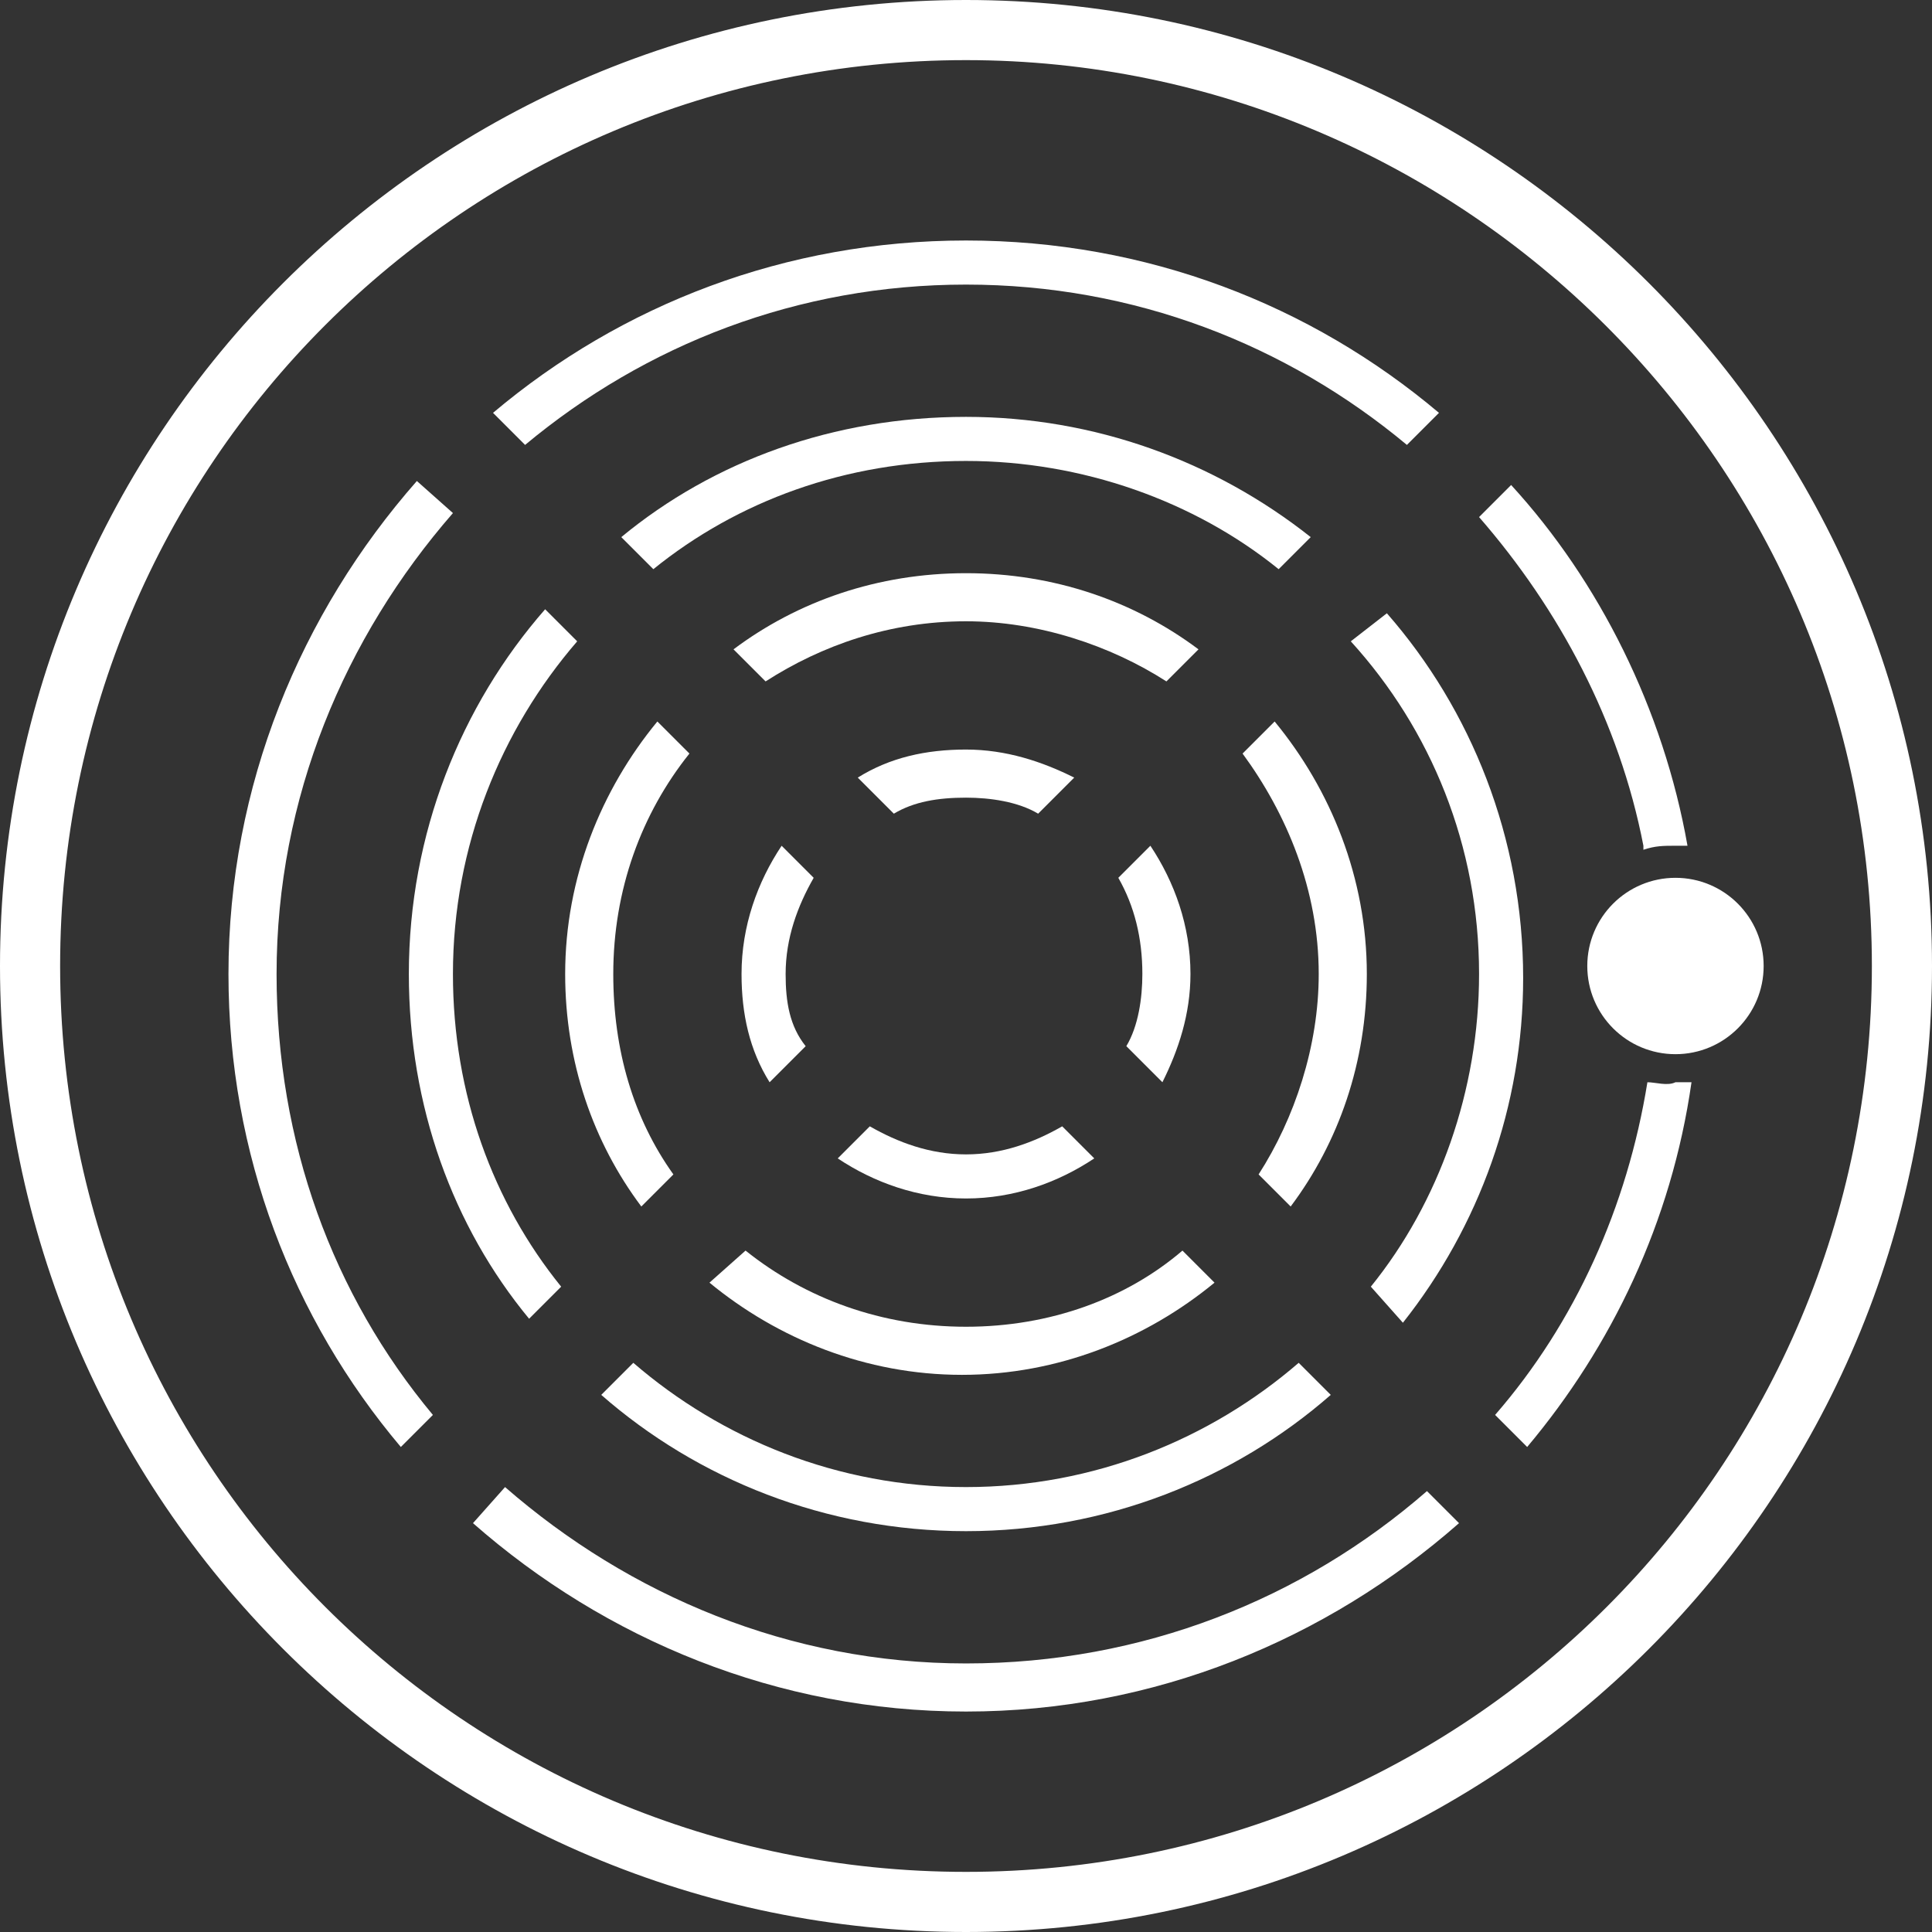
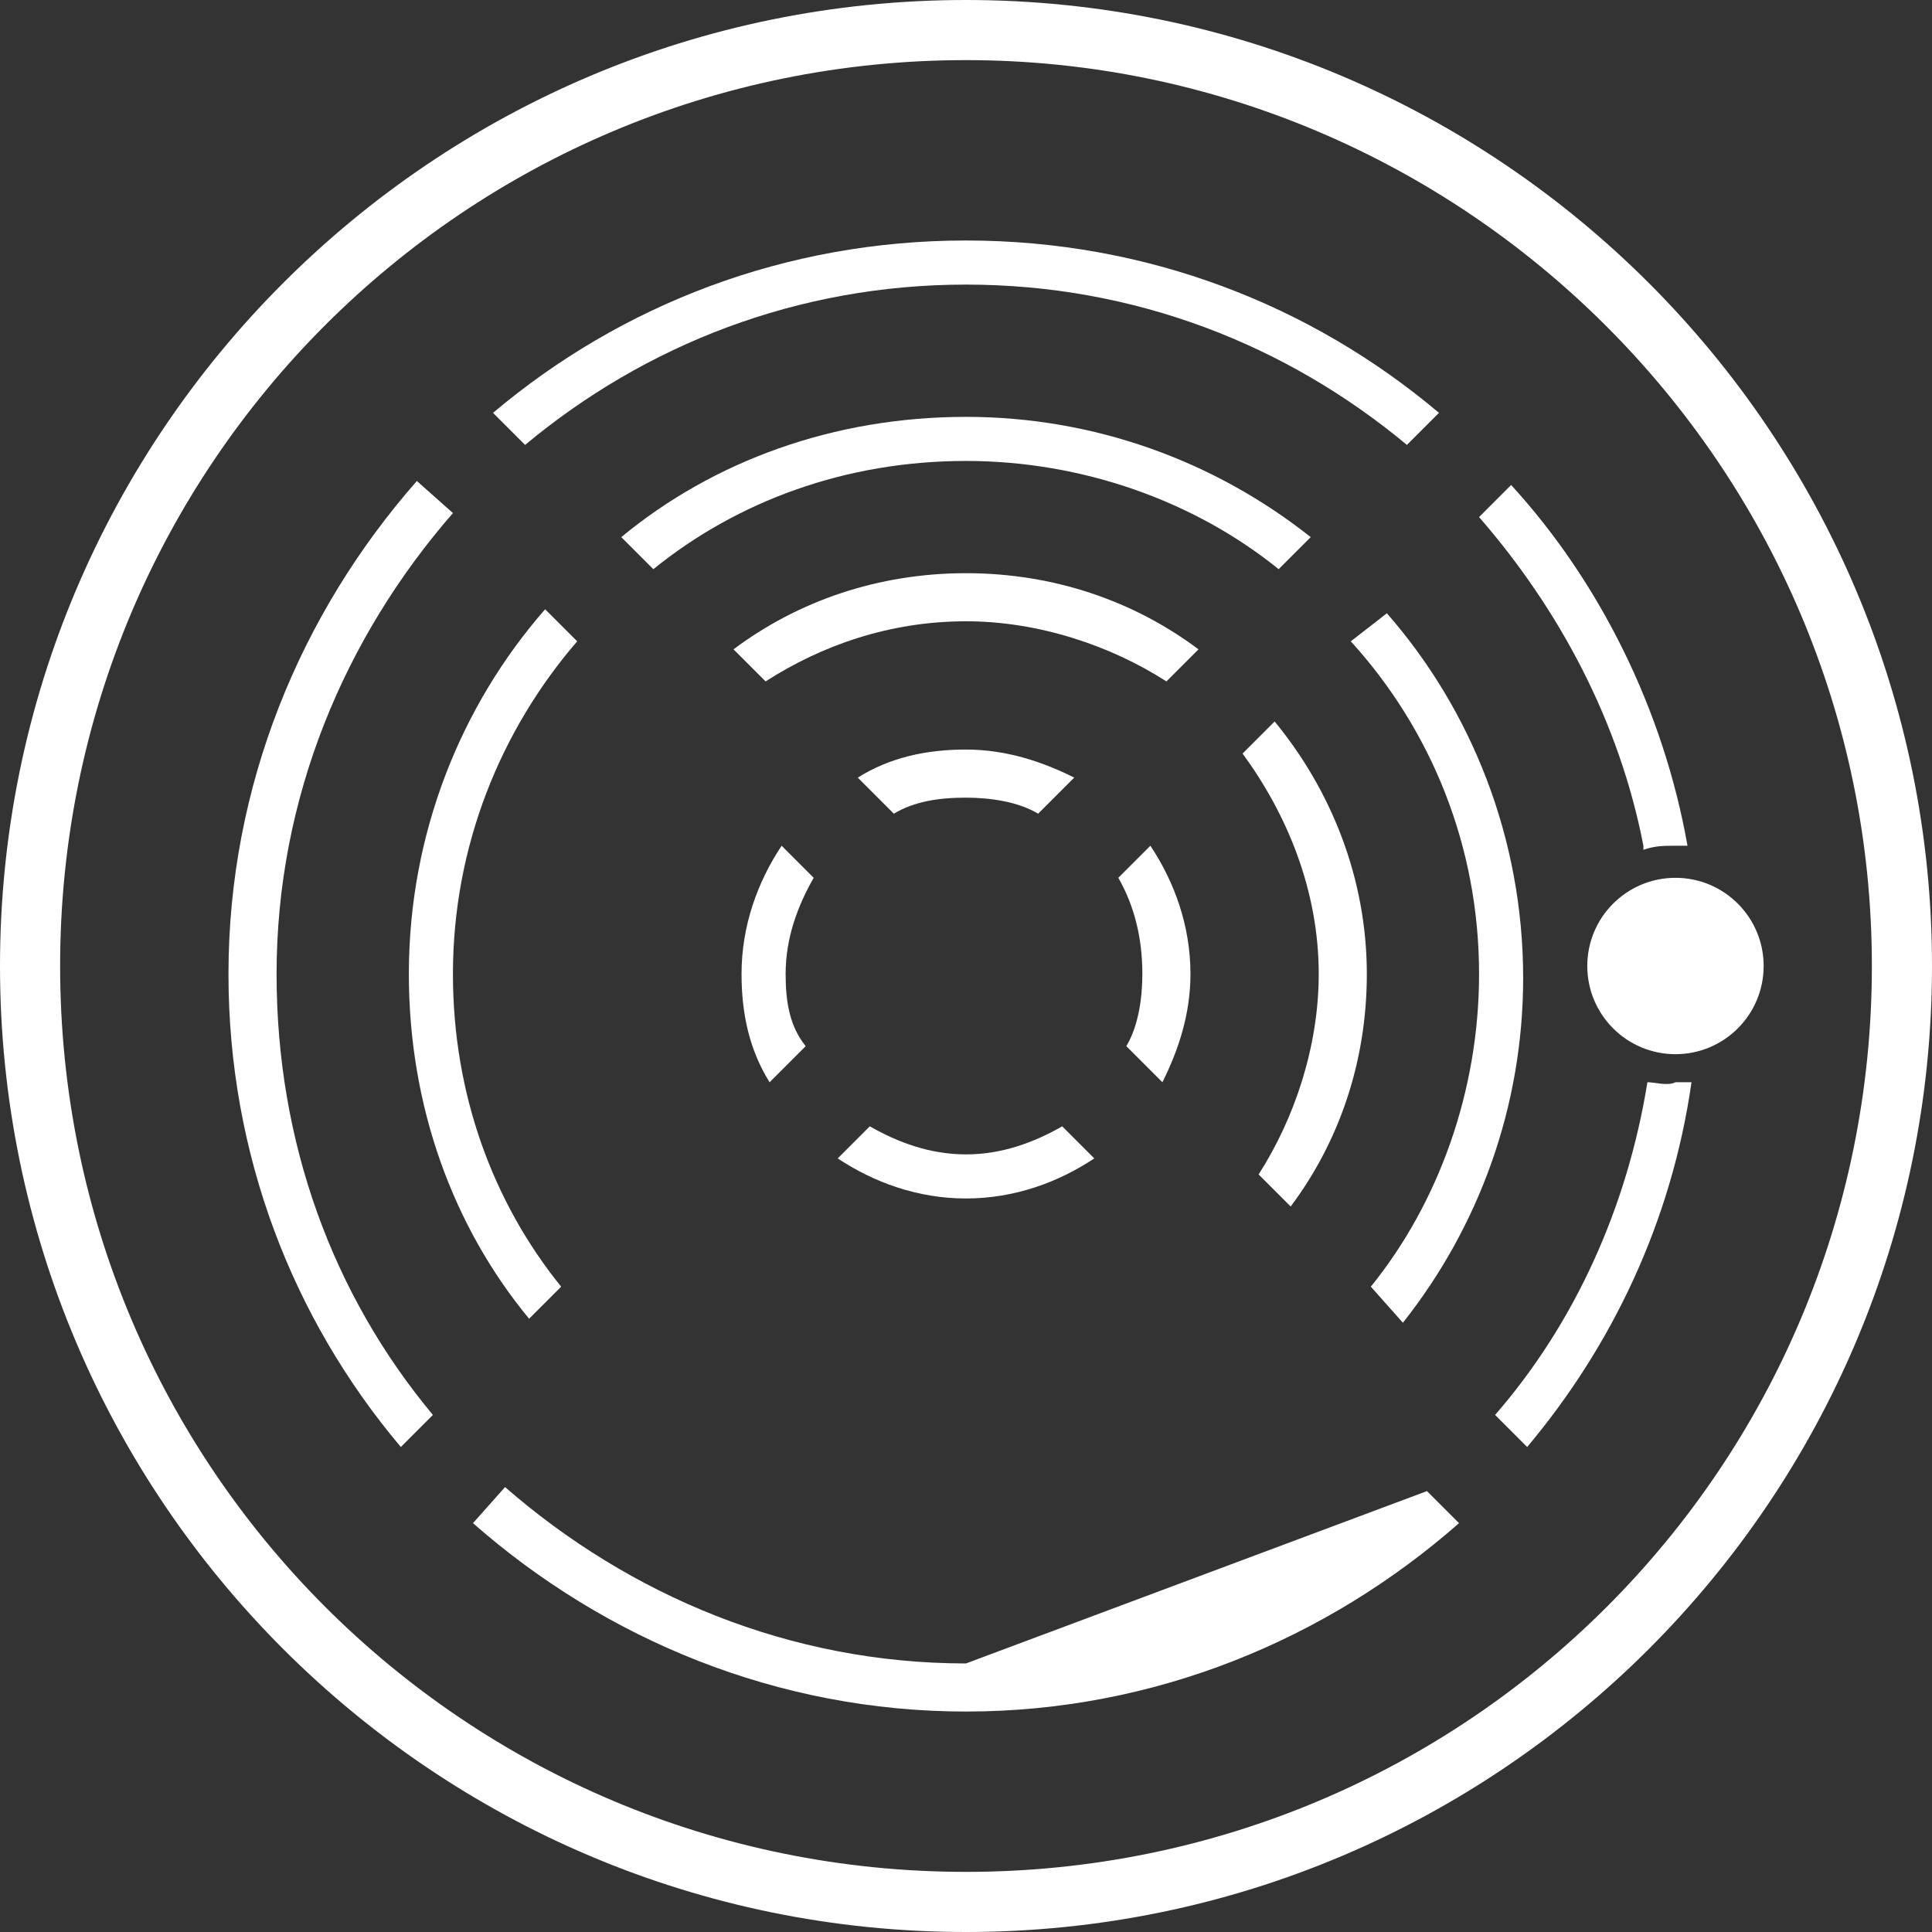
<svg xmlns="http://www.w3.org/2000/svg" version="1.1" id="Calque_7" x="0px" y="0px" width="49" height="49" viewBox="0 0 48.2 48.2" style="enable-background:new 0 0 48.2 48.2;" xml:space="preserve">
  <rect x="0" y="0" width="48.2" height="48.2" fill="#333333" stroke="none" />
  <style type="text/css">
	.st0{fill:#FFFFFF;}
</style>
  <path class="st0" d="M24.1,28.8c-0.9,0-1.7-0.3-2.4-0.7l-0.8,0.8c0.9,0.6,2,1,3.2,1c1.2,0,2.3-0.4,3.2-1l-0.8-0.8  C25.8,28.5,25,28.8,24.1,28.8z" />
  <path class="st0" d="M24.1,19.9c0.6,0,1.3,0.1,1.8,0.4l0.9-0.9c-0.8-0.4-1.7-0.7-2.7-0.7s-1.9,0.2-2.7,0.7l0.9,0.9  C22.8,20,23.4,19.9,24.1,19.9z" />
  <path class="st0" d="M28.5,24.3c0,0.6-0.1,1.3-0.4,1.8L29,27c0.4-0.8,0.7-1.7,0.7-2.7c0-1.2-0.4-2.3-1-3.2l-0.8,0.8  C28.3,22.6,28.5,23.4,28.5,24.3z" />
  <path class="st0" d="M19.6,24.3c0-0.9,0.3-1.7,0.7-2.4l-0.8-0.8c-0.6,0.9-1,2-1,3.2c0,1,0.2,1.9,0.7,2.7l0.9-0.9  C19.7,25.6,19.6,25,19.6,24.3z" />
  <path class="st0" d="M24.1,15.5c1.8,0,3.6,0.6,5,1.5l0.8-0.8c-1.6-1.2-3.6-1.9-5.8-1.9s-4.2,0.7-5.8,1.9l0.8,0.8  C20.5,16.1,22.2,15.5,24.1,15.5z" />
-   <path class="st0" d="M15.3,24.3c0-2.1,0.7-4,1.9-5.5L16.4,18c-1.4,1.7-2.3,3.9-2.3,6.3c0,2.2,0.7,4.2,1.9,5.8l0.8-0.8  C15.8,27.9,15.3,26.2,15.3,24.3z" />
-   <path class="st0" d="M24.1,33.1c-2.1,0-4-0.7-5.5-1.9L17.7,32c1.7,1.4,3.9,2.3,6.3,2.3s4.6-0.9,6.3-2.3l-0.8-0.8  C28.1,32.4,26.2,33.1,24.1,33.1z" />
  <path class="st0" d="M32.9,24.3c0,1.8-0.6,3.6-1.5,5l0.8,0.8c1.2-1.6,1.9-3.6,1.9-5.8c0-2.4-0.9-4.6-2.3-6.3l-0.8,0.8  C32.1,20.3,32.9,22.2,32.9,24.3z" />
  <path class="st0" d="M24.1,11.5c2.9,0,5.7,1,7.8,2.7l0.8-0.8c-2.4-1.9-5.4-3-8.6-3c-3.3,0-6.3,1.1-8.6,3l0.8,0.8  C18.4,12.5,21.1,11.5,24.1,11.5z" />
  <path class="st0" d="M11.3,24.3c0-3.2,1.2-6.1,3.1-8.3l-0.8-0.8c-2.1,2.4-3.4,5.6-3.4,9.1c0,3.3,1.1,6.3,3,8.6l0.8-0.8  C12.3,30,11.3,27.3,11.3,24.3z" />
  <path class="st0" d="M36.9,24.3c0,2.9-1,5.7-2.7,7.8L35,33c1.9-2.4,3-5.4,3-8.6c0-3.5-1.3-6.7-3.4-9.1L33.7,16  C35.7,18.2,36.9,21.1,36.9,24.3z" />
-   <path class="st0" d="M24.1,37.1c-3.2,0-6.1-1.2-8.3-3.1l-0.8,0.8c2.4,2.1,5.6,3.4,9.1,3.4c3.5,0,6.7-1.3,9.1-3.4L32.4,34  C30.2,35.9,27.3,37.1,24.1,37.1z" />
  <path class="st0" d="M6.9,24.3c0-4.4,1.7-8.4,4.4-11.5L10.4,12c-2.9,3.3-4.7,7.6-4.7,12.3c0,4.5,1.6,8.6,4.3,11.8l0.8-0.8  C8.3,32.3,6.9,28.5,6.9,24.3z" />
  <path class="st0" d="M24.1,7.1c4.2,0,8,1.5,11,4l0.8-0.8C32.7,7.6,28.6,6,24.1,6c-4.5,0-8.6,1.6-11.8,4.3l0.8,0.8  C16.1,8.6,19.9,7.1,24.1,7.1z" />
-   <path class="st0" d="M24.1,41.5c-4.4,0-8.4-1.7-11.5-4.4L11.8,38c3.3,2.9,7.6,4.7,12.3,4.7c4.7,0,9-1.8,12.3-4.7l-0.8-0.8  C32.5,39.9,28.5,41.5,24.1,41.5z" />
+   <path class="st0" d="M24.1,41.5c-4.4,0-8.4-1.7-11.5-4.4L11.8,38c3.3,2.9,7.6,4.7,12.3,4.7c4.7,0,9-1.8,12.3-4.7l-0.8-0.8  z" />
  <g>
    <circle class="st0" cx="41.8" cy="24.1" r="2.2" />
    <g>
      <path class="st0" d="M41.1,27c-0.5,3.1-1.8,6-3.8,8.3l0.8,0.8c2.1-2.5,3.6-5.6,4.1-9.1c-0.1,0-0.3,0-0.4,0    C41.6,27.1,41.3,27,41.1,27z" />
      <path class="st0" d="M42.1,21.1c-0.6-3.4-2.2-6.6-4.4-9l-0.8,0.8c2,2.3,3.5,5.1,4.1,8.2c0,0,0,0.1,0,0.1c0.3-0.1,0.5-0.1,0.8-0.1    C41.9,21.1,42,21.1,42.1,21.1z" />
    </g>
  </g>
  <path class="st0" d="M24.1,48.2C10.8,48.2,0,37.4,0,24.1S10.8,0,24.1,0c13.3,0,24.1,10.8,24.1,24.1S37.4,48.2,24.1,48.2z M24.1,1.5  C11.6,1.5,1.5,11.6,1.5,24.1s10.1,22.6,22.6,22.6s22.6-10.1,22.6-22.6S36.5,1.5,24.1,1.5z" />
</svg>